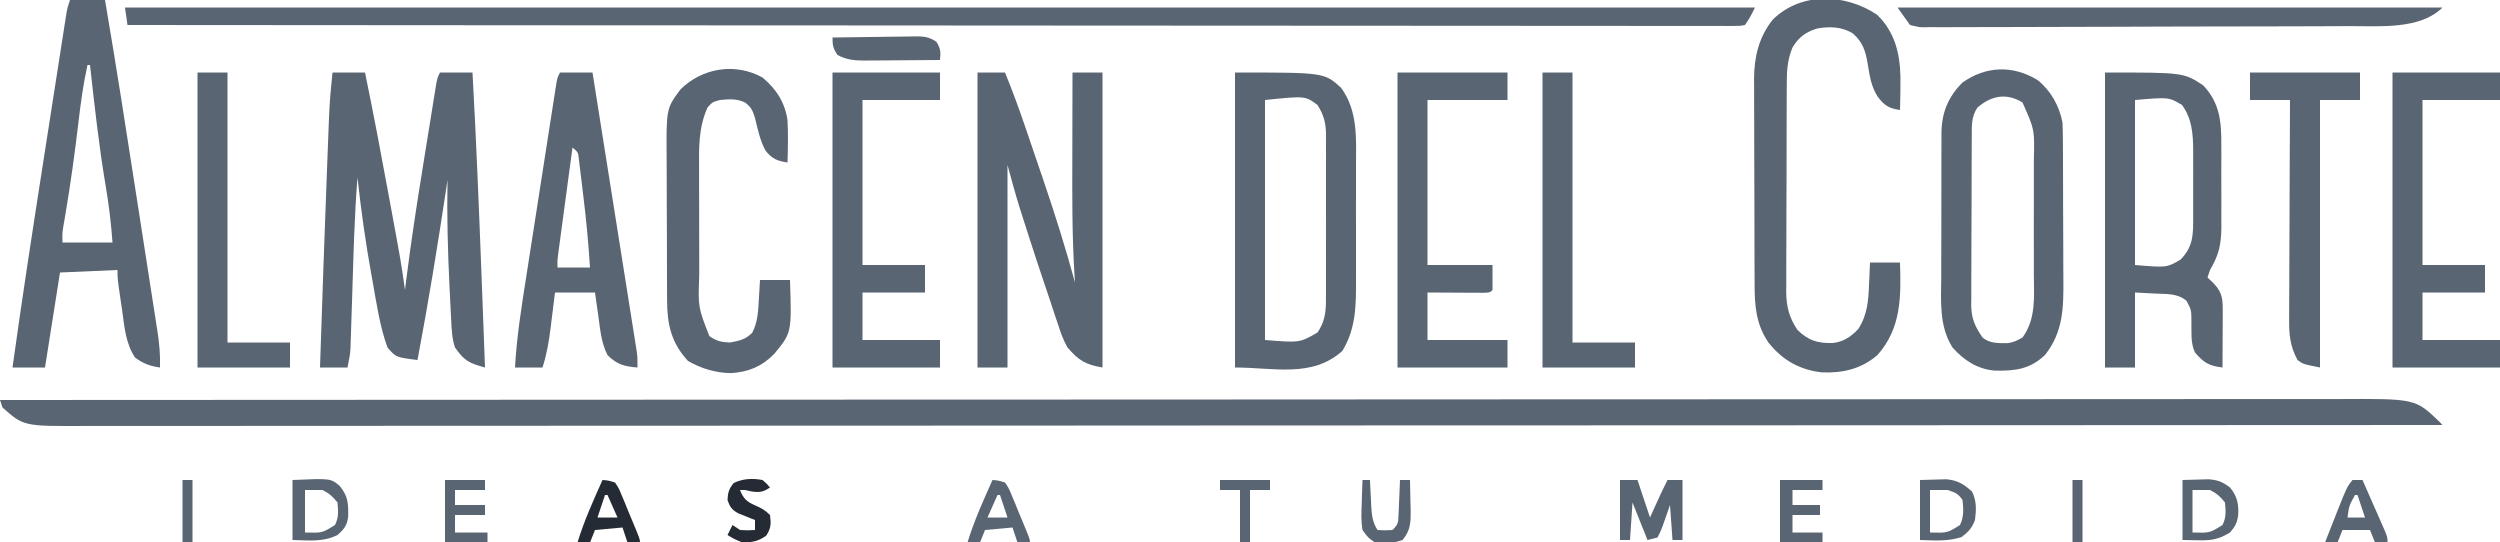
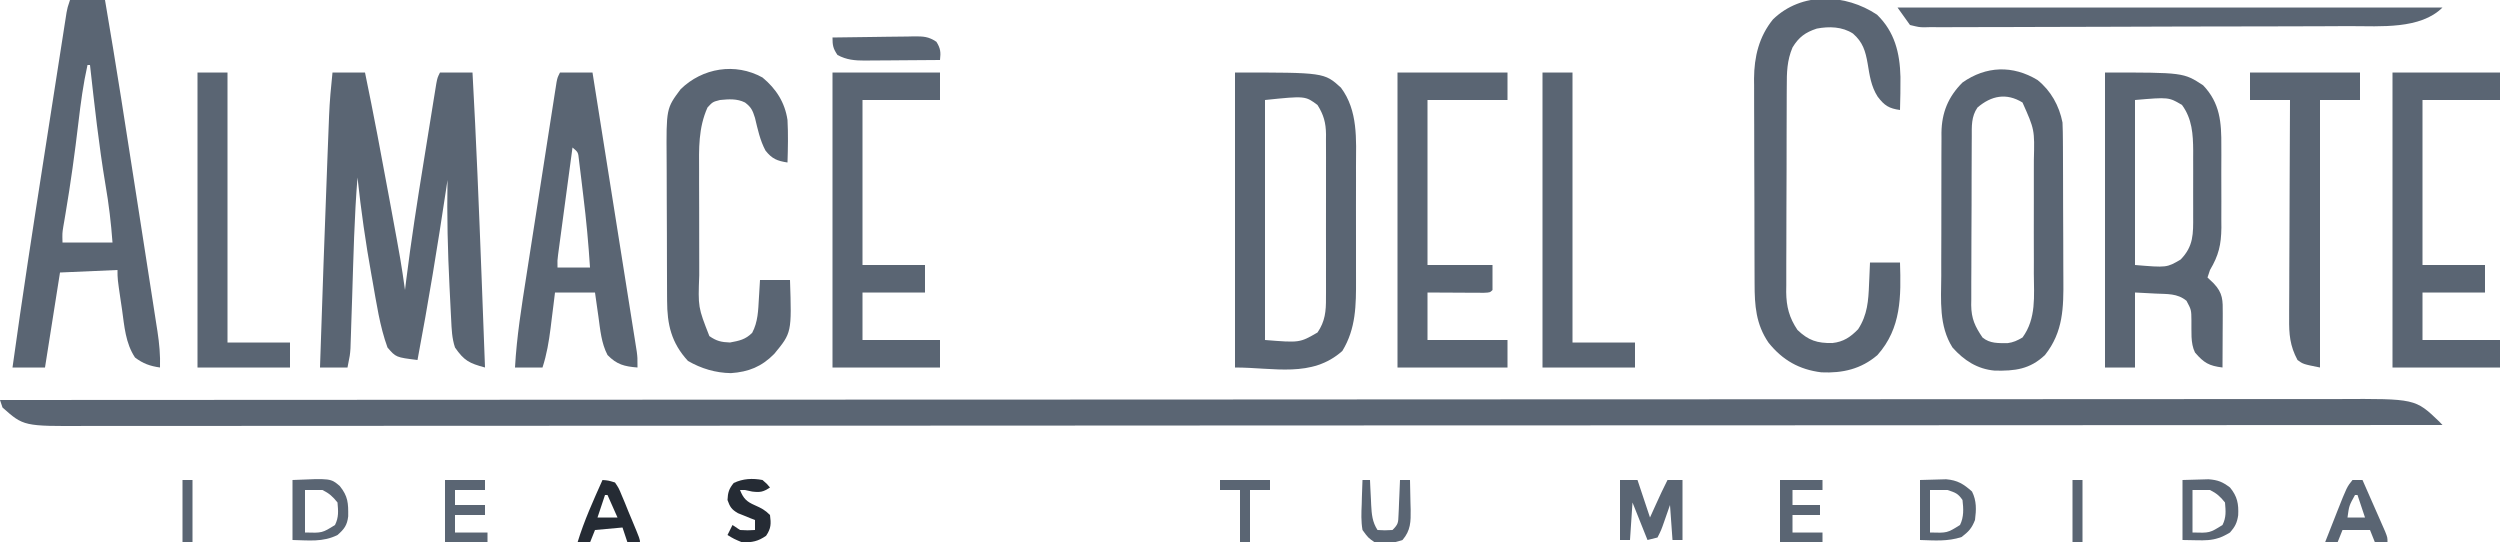
<svg xmlns="http://www.w3.org/2000/svg" version="1.1" width="1000" height="217">
  <path d="M0 0 C90.344 -0.051 180.688 -0.099 271.033 -0.127 C272.383 -0.127 273.734 -0.128 275.084 -0.128 C303.434 -0.137 331.784 -0.145 360.133 -0.153 C374.374 -0.156 388.616 -0.16 402.857 -0.164 C405.005 -0.165 407.154 -0.165 409.302 -0.166 C442.374 -0.175 475.446 -0.187 508.517 -0.206 C509.584 -0.207 509.584 -0.207 510.672 -0.207 C522.132 -0.214 533.593 -0.221 545.053 -0.228 C578.071 -0.247 611.089 -0.266 644.107 -0.273 C645.126 -0.274 645.126 -0.274 646.166 -0.274 C661.079 -0.277 675.992 -0.28 690.906 -0.282 C696.907 -0.283 702.908 -0.284 708.909 -0.285 C710.222 -0.285 711.535 -0.285 712.888 -0.285 C734.025 -0.289 755.163 -0.303 776.3 -0.32 C797.549 -0.338 818.797 -0.345 840.045 -0.341 C852.671 -0.338 865.296 -0.344 877.921 -0.362 C886.357 -0.374 894.793 -0.374 903.229 -0.365 C908.034 -0.361 912.84 -0.361 917.645 -0.375 C922.024 -0.387 926.402 -0.385 930.781 -0.372 C932.349 -0.37 933.916 -0.373 935.483 -0.382 C966.117 -0.539 966.117 -0.539 975.699 8.625 C976.128 9.079 976.558 9.533 977 10 C885.946 10.051 794.892 10.099 703.838 10.127 C702.477 10.127 701.116 10.128 699.755 10.128 C671.188 10.137 642.622 10.145 614.055 10.153 C599.704 10.156 585.354 10.16 571.004 10.164 C568.839 10.165 566.674 10.165 564.51 10.166 C531.18 10.175 497.851 10.187 464.521 10.206 C463.805 10.206 463.088 10.207 462.35 10.207 C450.798 10.214 439.246 10.221 427.694 10.228 C394.417 10.247 361.14 10.266 327.863 10.273 C326.836 10.274 326.836 10.274 325.789 10.274 C310.762 10.277 295.736 10.28 280.71 10.282 C274.664 10.283 268.618 10.284 262.572 10.285 C261.91 10.285 261.248 10.285 260.566 10.285 C238.593 10.288 216.62 10.302 194.647 10.32 C173.235 10.338 151.823 10.345 130.411 10.341 C117.685 10.338 104.959 10.344 92.233 10.362 C83.734 10.374 75.235 10.374 66.736 10.365 C61.892 10.361 57.048 10.361 52.204 10.375 C47.794 10.387 43.384 10.385 38.973 10.372 C37.391 10.37 35.809 10.373 34.227 10.382 C9.446 10.507 9.446 10.507 1 3 C0.67 2.01 0.34 1.02 0 0 Z " fill="#5a6573" transform="translate(0,160)" />
-   <path d="M0 0 C215.16 0 430.32 0 652 0 C650 4 650 4 648 7 C646.049 7.374 646.049 7.374 643.603 7.373 C642.671 7.379 641.739 7.386 640.779 7.393 C639.23 7.381 639.23 7.381 637.649 7.369 C636.555 7.373 635.46 7.376 634.332 7.38 C630.62 7.388 626.909 7.374 623.197 7.361 C620.526 7.362 617.856 7.365 615.185 7.369 C609.357 7.375 603.528 7.37 597.7 7.358 C589.033 7.34 580.366 7.339 571.699 7.341 C557.121 7.345 542.544 7.335 527.967 7.317 C513.527 7.299 499.088 7.288 484.648 7.285 C483.752 7.284 482.855 7.284 481.931 7.284 C477.377 7.283 472.822 7.282 468.268 7.281 C435.986 7.275 403.703 7.255 371.421 7.226 C340.053 7.199 308.686 7.178 277.318 7.165 C276.352 7.164 275.386 7.164 274.39 7.164 C264.685 7.16 254.981 7.156 245.276 7.152 C225.505 7.144 205.735 7.136 185.964 7.127 C185.055 7.127 184.146 7.126 183.209 7.126 C122.473 7.098 61.736 7.051 1 7 C0.67 4.69 0.34 2.38 0 0 Z " fill="#5a6573" transform="translate(50,3)" />
  <path d="M0 0 C4.29 0 8.58 0 13 0 C16.467 16.706 19.601 33.47 22.688 50.25 C22.885 51.322 23.083 52.394 23.287 53.499 C27.431 75.972 27.431 75.972 29 87 C29.157 85.715 29.314 84.429 29.476 83.105 C31.45 67.308 33.891 51.597 36.444 35.885 C37.021 32.332 37.592 28.778 38.162 25.224 C38.605 22.459 39.052 19.694 39.5 16.929 C39.815 14.983 40.127 13.036 40.439 11.09 C40.629 9.923 40.82 8.756 41.016 7.553 C41.182 6.526 41.349 5.498 41.52 4.439 C42 2 42 2 43 0 C47.29 0 51.58 0 56 0 C57.501 27.156 58.592 54.323 59.625 81.5 C59.676 82.848 59.676 82.848 59.729 84.223 C60.156 95.482 60.58 106.741 61 118 C54.682 116.3 52.657 115.27 49 110 C47.759 106.276 47.656 102.687 47.465 98.801 C47.422 97.981 47.379 97.161 47.334 96.317 C47.197 93.649 47.066 90.981 46.938 88.312 C46.893 87.412 46.848 86.511 46.802 85.583 C46.1 71.376 45.74 57.225 46 43 C45.85 44.009 45.699 45.017 45.544 46.056 C42.097 69.119 38.331 92.087 34 115 C25.365 113.926 25.365 113.926 22 110 C18.883 101.461 17.599 92.235 16 83.312 C15.87 82.597 15.741 81.882 15.607 81.145 C13.257 68.153 11.409 55.13 10 42 C8.724 57.811 8.384 73.672 7.875 89.521 C7.754 93.277 7.627 97.033 7.5 100.789 C7.465 101.941 7.429 103.093 7.393 104.28 C7.356 105.353 7.319 106.425 7.281 107.53 C7.236 108.938 7.236 108.938 7.189 110.374 C7 113 7 113 6 118 C2.37 118 -1.26 118 -5 118 C-4.075 90.408 -3.144 62.815 -2.064 35.228 C-1.98 33.091 -1.898 30.954 -1.816 28.817 C-1.702 25.836 -1.584 22.856 -1.465 19.875 C-1.433 19.017 -1.4 18.159 -1.367 17.275 C-1.129 11.486 -0.619 5.761 0 0 Z " fill="#5a6573" transform="translate(133,29)" />
-   <path d="M0 0 C3.63 0 7.26 0 11 0 C13.948 7.206 16.611 14.462 19.117 21.832 C19.687 23.501 19.687 23.501 20.268 25.203 C21.067 27.55 21.866 29.897 22.663 32.245 C23.859 35.766 25.064 39.284 26.27 42.803 C30.917 56.434 35.212 70.105 39 84 C38.929 82.942 38.857 81.884 38.783 80.794 C37.804 64.855 37.882 48.92 37.931 32.959 C37.942 29.23 37.946 25.502 37.951 21.773 C37.962 14.516 37.979 7.258 38 0 C41.96 0 45.92 0 50 0 C50 38.94 50 77.88 50 118 C43.14 116.857 40.43 115.148 36 110 C34.276 106.978 33.198 103.887 32.148 100.578 C31.841 99.679 31.534 98.779 31.217 97.852 C30.246 94.992 29.31 92.122 28.375 89.25 C27.742 87.37 27.106 85.491 26.469 83.613 C24.603 78.089 22.791 72.549 21 67 C20.717 66.125 20.435 65.251 20.144 64.35 C19.333 61.834 18.528 59.316 17.727 56.797 C17.494 56.069 17.261 55.341 17.022 54.59 C15.183 48.758 13.613 42.915 12 37 C12 63.73 12 90.46 12 118 C8.04 118 4.08 118 0 118 C0 79.06 0 40.12 0 0 Z " fill="#5a6573" transform="translate(391,29)" />
  <path d="M0 0 C4.62 0 9.24 0 14 0 C18.494 26.247 22.567 52.561 26.64 78.876 C27.625 85.236 28.617 91.594 29.609 97.953 C30.379 102.889 31.144 107.827 31.908 112.764 C32.271 115.111 32.637 117.458 33.004 119.805 C33.514 123.064 34.017 126.324 34.519 129.584 C34.67 130.54 34.821 131.496 34.977 132.482 C35.724 137.386 36.161 142.039 36 147 C32.028 146.433 29.206 145.446 26 143 C22.183 137.221 21.757 130.518 20.812 123.812 C20.547 122.031 20.547 122.031 20.275 120.213 C19 111.531 19 111.531 19 108 C11.41 108.33 3.82 108.66 -4 109 C-5.98 121.54 -7.96 134.08 -10 147 C-14.29 147 -18.58 147 -23 147 C-19.109 118.937 -14.79 90.945 -10.415 62.955 C-9.431 56.66 -8.451 50.364 -7.473 44.068 C-6.713 39.182 -5.95 34.296 -5.187 29.41 C-4.824 27.084 -4.462 24.759 -4.101 22.434 C-3.602 19.219 -3.099 16.005 -2.595 12.791 C-2.447 11.838 -2.3 10.884 -2.148 9.902 C-2.011 9.031 -1.873 8.16 -1.732 7.263 C-1.614 6.508 -1.496 5.752 -1.375 4.974 C-1 3 -1 3 0 0 Z M7 26 C5.293 33.616 4.279 41.259 3.368 49.006 C1.932 61.182 0.268 73.292 -1.781 85.383 C-1.941 86.334 -2.101 87.286 -2.266 88.266 C-2.408 89.088 -2.55 89.911 -2.696 90.759 C-3.09 93.284 -3.09 93.284 -3 97 C3.6 97 10.2 97 17 97 C16.43 89.188 15.528 81.587 14.188 73.875 C11.525 57.993 9.784 42 8 26 C7.67 26 7.34 26 7 26 Z " fill="#5a6573" transform="translate(28,0)" />
  <path d="M0 0 C35.694 0 35.694 0 42.375 6.062 C49.273 15.293 48.444 26.73 48.398 37.688 C48.4 39.398 48.403 41.109 48.407 42.819 C48.412 46.39 48.405 49.96 48.391 53.53 C48.374 58.083 48.384 62.635 48.402 67.187 C48.413 70.715 48.409 74.243 48.401 77.77 C48.399 79.448 48.402 81.126 48.409 82.803 C48.442 93.014 48.417 102.409 42.938 111.375 C30.764 122.253 15.564 118 0 118 C0 79.06 0 40.12 0 0 Z M12 11 C12 42.68 12 74.36 12 107 C25.882 108.118 25.882 108.118 33 104 C36.064 99.535 36.433 95.433 36.388 90.162 C36.396 89.019 36.396 89.019 36.404 87.854 C36.417 85.35 36.409 82.847 36.398 80.344 C36.4 78.595 36.403 76.847 36.407 75.099 C36.412 71.441 36.405 67.783 36.391 64.125 C36.374 59.444 36.384 54.764 36.402 50.083 C36.413 46.475 36.409 42.866 36.401 39.258 C36.399 37.532 36.402 35.807 36.409 34.081 C36.417 31.667 36.405 29.253 36.388 26.838 C36.394 26.13 36.4 25.422 36.407 24.693 C36.348 20.079 35.463 16.903 33 13 C28.105 9.336 28.105 9.336 12 11 Z " fill="#5a6573" transform="translate(494,29)" />
  <path d="M0 0 C31.412 0 31.412 0 39.25 5.125 C46.032 12.215 46.6 19.952 46.531 29.41 C46.535 30.577 46.539 31.744 46.543 32.946 C46.546 35.401 46.538 37.856 46.521 40.311 C46.5 44.055 46.521 47.797 46.547 51.541 C46.544 53.935 46.539 56.329 46.531 58.723 C46.539 59.834 46.547 60.946 46.556 62.091 C46.474 68.894 45.475 73.144 42 79 C41.505 80.485 41.505 80.485 41 82 C42.207 83.145 42.207 83.145 43.438 84.312 C47.229 88.289 47.122 91.12 47.098 96.418 C47.094 97.672 47.091 98.925 47.088 100.217 C47.075 102.182 47.075 102.182 47.062 104.188 C47.057 105.523 47.053 106.858 47.049 108.193 C47.037 111.462 47.021 114.731 47 118 C41.638 117.34 39.546 116.154 36 112 C34.118 108.236 34.667 103.391 34.57 99.209 C34.53 94.947 34.53 94.947 32.595 91.316 C28.939 88.299 24.906 88.662 20.375 88.438 C17.611 88.293 14.848 88.149 12 88 C12 97.9 12 107.8 12 118 C8.04 118 4.08 118 0 118 C0 79.06 0 40.12 0 0 Z M12 11 C12 32.78 12 54.56 12 77 C24.722 78.068 24.722 78.068 30.25 74.812 C35.461 69.483 35.298 64.474 35.266 57.387 C35.268 56.458 35.269 55.53 35.271 54.573 C35.273 52.613 35.269 50.652 35.261 48.691 C35.25 45.708 35.261 42.727 35.273 39.744 C35.272 37.833 35.27 35.923 35.266 34.012 C35.27 33.128 35.274 32.245 35.278 31.334 C35.228 24.659 34.862 18.553 30.812 13 C25.504 9.839 25.504 9.839 12 11 Z " fill="#5a6573" transform="translate(842,29)" />
  <path d="M0 0 C7.058 6.856 9.141 15.28 9.371 24.906 C9.404 29.316 9.32 33.718 9.188 38.125 C4.8 37.5 2.978 36.396 0.25 32.781 C-2.377 28.687 -2.967 24.274 -3.75 19.562 C-4.631 14.532 -5.666 10.993 -9.617 7.555 C-13.895 4.769 -19.161 4.618 -24.102 5.562 C-28.645 7.06 -31.283 8.942 -33.812 13.125 C-36.037 18.391 -36.109 23.15 -36.103 28.767 C-36.11 29.721 -36.116 30.674 -36.123 31.657 C-36.142 34.8 -36.146 37.943 -36.148 41.086 C-36.155 43.278 -36.162 45.47 -36.169 47.662 C-36.181 52.253 -36.184 56.844 -36.183 61.436 C-36.183 67.309 -36.21 73.182 -36.245 79.055 C-36.267 83.581 -36.271 88.107 -36.27 92.634 C-36.272 94.798 -36.281 96.963 -36.297 99.128 C-36.316 102.16 -36.31 105.192 -36.298 108.224 C-36.31 109.112 -36.321 109.999 -36.332 110.914 C-36.273 116.779 -35.123 121.225 -31.812 126.125 C-27.414 130.309 -23.961 131.44 -17.871 131.34 C-13.435 130.877 -10.608 128.943 -7.562 125.812 C-3.823 120.069 -3.442 114.404 -3.188 107.75 C-3.129 106.503 -3.129 106.503 -3.07 105.23 C-2.977 103.196 -2.894 101.16 -2.812 99.125 C1.147 99.125 5.107 99.125 9.188 99.125 C9.617 112.7 9.76 125.361 0.188 136.125 C-6.327 141.746 -13.796 143.455 -22.25 143.062 C-31.152 141.967 -37.821 138.159 -43.41 131.176 C-48.459 123.793 -48.963 116.301 -48.974 107.628 C-48.979 106.678 -48.984 105.728 -48.989 104.749 C-49.003 101.61 -49.01 98.471 -49.016 95.332 C-49.021 93.144 -49.027 90.955 -49.033 88.767 C-49.043 84.178 -49.049 79.589 -49.053 75 C-49.058 69.137 -49.082 63.274 -49.111 57.411 C-49.129 52.889 -49.135 48.367 -49.136 43.845 C-49.139 41.685 -49.147 39.524 -49.16 37.364 C-49.177 34.332 -49.175 31.301 -49.169 28.269 C-49.178 27.387 -49.187 26.505 -49.197 25.596 C-49.139 16.828 -47.223 8.797 -41.625 1.883 C-30.137 -9.258 -12.59 -8.393 0 0 Z " fill="#5a6573" transform="translate(750.812,5.875)" />
  <path d="M0 0 C5.352 4.282 8.681 10.284 10 17 C10.104 19.5 10.157 21.972 10.161 24.471 C10.169 25.592 10.169 25.592 10.176 26.735 C10.191 29.202 10.198 31.669 10.203 34.137 C10.209 35.858 10.215 37.58 10.22 39.301 C10.231 42.912 10.237 46.522 10.24 50.133 C10.246 54.741 10.27 59.35 10.298 63.958 C10.317 67.516 10.322 71.074 10.324 74.632 C10.327 76.33 10.335 78.028 10.348 79.725 C10.429 90.986 10.346 100.71 3 110 C-3.057 115.738 -9.026 116.416 -17.102 116.246 C-24.067 115.655 -29.452 112.116 -34 107 C-39.477 98.337 -38.565 88.192 -38.496 78.367 C-38.496 76.562 -38.498 74.757 -38.501 72.952 C-38.502 69.185 -38.489 65.418 -38.467 61.651 C-38.438 56.838 -38.441 52.026 -38.454 47.213 C-38.461 43.492 -38.453 39.77 -38.44 36.049 C-38.436 34.274 -38.436 32.5 -38.439 30.726 C-38.442 28.243 -38.426 25.76 -38.404 23.277 C-38.409 22.555 -38.413 21.832 -38.418 21.088 C-38.302 13.046 -35.736 6.736 -30 1 C-20.553 -5.645 -9.871 -5.973 0 0 Z M-24 11 C-26.526 14.647 -26.296 18.505 -26.291 22.779 C-26.297 23.558 -26.304 24.337 -26.311 25.14 C-26.33 27.715 -26.334 30.289 -26.336 32.863 C-26.342 34.657 -26.349 36.45 -26.356 38.244 C-26.368 42.004 -26.372 45.764 -26.371 49.524 C-26.37 54.333 -26.398 59.141 -26.432 63.949 C-26.454 67.654 -26.458 71.36 -26.457 75.065 C-26.46 76.837 -26.469 78.609 -26.484 80.381 C-26.504 82.866 -26.498 85.349 -26.486 87.833 C-26.497 88.559 -26.508 89.285 -26.52 90.033 C-26.453 95.521 -24.994 98.565 -22 103 C-19.008 105.458 -15.73 105.236 -12 105.266 C-9.608 104.948 -8.083 104.213 -6 103 C-0.44 95.407 -1.419 86.435 -1.469 77.438 C-1.466 75.719 -1.462 74.001 -1.457 72.283 C-1.451 68.692 -1.46 65.102 -1.479 61.511 C-1.501 56.924 -1.488 52.339 -1.464 47.752 C-1.45 44.207 -1.454 40.663 -1.465 37.118 C-1.467 35.427 -1.464 33.737 -1.455 32.047 C-1.15 19.864 -1.15 19.864 -6 9 C-12.445 5.038 -18.478 6.267 -24 11 Z " fill="#5a6573" transform="translate(815,32)" />
  <path d="M0 0 C4.29 0 8.58 0 13 0 C15.351 14.794 17.698 29.589 20.041 44.384 C21.129 51.254 22.218 58.123 23.31 64.992 C24.363 71.618 25.413 78.245 26.461 84.872 C26.862 87.403 27.263 89.934 27.666 92.465 C28.23 96.003 28.789 99.542 29.348 103.081 C29.6 104.658 29.6 104.658 29.858 106.268 C30.009 107.232 30.161 108.197 30.317 109.191 C30.516 110.447 30.516 110.447 30.719 111.727 C31 114 31 114 31 118 C25.746 117.588 22.717 116.823 19 113 C16.524 108.225 16.103 102.947 15.375 97.688 C15.174 96.29 15.174 96.29 14.969 94.865 C14.64 92.578 14.319 90.289 14 88 C8.72 88 3.44 88 -2 88 C-2.193 89.579 -2.387 91.158 -2.586 92.785 C-2.849 94.878 -3.112 96.97 -3.375 99.062 C-3.501 100.101 -3.628 101.139 -3.758 102.209 C-4.449 107.654 -5.296 112.778 -7 118 C-10.63 118 -14.26 118 -18 118 C-17.316 105.624 -15.356 93.504 -13.438 81.27 C-13.082 78.984 -12.727 76.698 -12.373 74.412 C-11.633 69.648 -10.89 64.885 -10.144 60.123 C-9.186 54.009 -8.236 47.894 -7.289 41.779 C-6.559 37.072 -5.825 32.365 -5.091 27.658 C-4.739 25.402 -4.388 23.146 -4.038 20.889 C-3.551 17.751 -3.059 14.613 -2.566 11.476 C-2.422 10.54 -2.278 9.605 -2.129 8.641 C-1.994 7.79 -1.86 6.94 -1.721 6.063 C-1.547 4.952 -1.547 4.952 -1.37 3.818 C-1 2 -1 2 0 0 Z M5 30 C4.143 36.353 3.289 42.707 2.437 49.061 C2.146 51.223 1.855 53.386 1.563 55.548 C1.145 58.653 0.728 61.758 0.312 64.863 C0.181 65.832 0.05 66.801 -0.085 67.799 C-0.205 68.7 -0.325 69.601 -0.449 70.529 C-0.556 71.321 -0.662 72.114 -0.772 72.931 C-1.055 75.15 -1.055 75.15 -1 78 C3.29 78 7.58 78 12 78 C11.39 68.411 10.511 58.914 9.325 49.382 C9.058 47.211 8.803 45.039 8.549 42.867 C8.378 41.479 8.207 40.091 8.035 38.703 C7.884 37.462 7.734 36.221 7.578 34.942 C7.262 31.891 7.262 31.891 5 30 Z " fill="#5a6573" transform="translate(224,29)" />
  <path d="M0 0 C5.458 4.514 8.961 9.98 10 17 C10.306 22.667 10.176 28.331 10 34 C5.932 33.368 3.807 32.564 1.191 29.219 C-1.001 25.135 -1.929 20.628 -3.008 16.145 C-3.963 13.117 -4.517 11.872 -7 10 C-10.206 8.397 -13.514 8.658 -17 9 C-19.928 9.757 -19.928 9.757 -22 12 C-25.692 20.25 -25.421 28.483 -25.363 37.348 C-25.363 38.93 -25.363 40.512 -25.365 42.094 C-25.365 45.397 -25.354 48.699 -25.336 52.001 C-25.313 56.216 -25.313 60.431 -25.32 64.646 C-25.323 67.909 -25.316 71.172 -25.307 74.434 C-25.303 75.988 -25.302 77.542 -25.303 79.095 C-25.784 91.882 -25.784 91.882 -21.25 103.438 C-18.364 105.441 -16.514 105.862 -13 106 C-9.27 105.305 -6.835 104.835 -4.125 102.125 C-1.797 97.727 -1.72 93.143 -1.438 88.25 C-1.394 87.553 -1.351 86.855 -1.307 86.137 C-1.201 84.425 -1.1 82.712 -1 81 C2.96 81 6.92 81 11 81 C11.687 102.076 11.687 102.076 4.688 110.562 C-0.351 115.686 -5.579 117.764 -12.625 118.25 C-18.77 118.158 -24.507 116.441 -29.812 113.375 C-36.468 106.149 -38.146 98.825 -38.161 89.231 C-38.166 88.465 -38.171 87.698 -38.176 86.909 C-38.191 84.382 -38.198 81.855 -38.203 79.328 C-38.209 77.563 -38.215 75.798 -38.22 74.033 C-38.231 70.335 -38.237 66.636 -38.24 62.938 C-38.246 58.216 -38.27 53.494 -38.298 48.772 C-38.317 45.126 -38.322 41.48 -38.324 37.834 C-38.327 36.094 -38.335 34.354 -38.348 32.614 C-38.49 12.375 -38.49 12.375 -32.75 4.688 C-24.017 -3.847 -10.912 -6.033 0 0 Z " fill="#5a6573" transform="translate(305,31)" />
  <path d="M0 0 C14.52 0 29.04 0 44 0 C44 3.63 44 7.26 44 11 C33.44 11 22.88 11 12 11 C12 32.78 12 54.56 12 77 C20.58 77 29.16 77 38 77 C38 80.3 38 83.6 38 87 C37 88 37 88 34.592 88.114 C33.549 88.108 32.507 88.103 31.434 88.098 C30.309 88.094 29.184 88.091 28.025 88.088 C26.841 88.08 25.657 88.071 24.438 88.062 C23.25 88.058 22.062 88.053 20.838 88.049 C17.892 88.037 14.946 88.019 12 88 C12 94.27 12 100.54 12 107 C22.56 107 33.12 107 44 107 C44 110.63 44 114.26 44 118 C29.48 118 14.96 118 0 118 C0 79.06 0 40.12 0 0 Z " fill="#5a6573" transform="translate(559,29)" />
  <path d="M0 0 C14.19 0 28.38 0 43 0 C43 3.63 43 7.26 43 11 C32.77 11 22.54 11 12 11 C12 32.78 12 54.56 12 77 C20.25 77 28.5 77 37 77 C37 80.63 37 84.26 37 88 C28.75 88 20.5 88 12 88 C12 94.27 12 100.54 12 107 C22.23 107 32.46 107 43 107 C43 110.63 43 114.26 43 118 C28.81 118 14.62 118 0 118 C0 79.06 0 40.12 0 0 Z " fill="#5a6573" transform="translate(957,29)" />
  <path d="M0 0 C14.19 0 28.38 0 43 0 C43 3.63 43 7.26 43 11 C32.77 11 22.54 11 12 11 C12 32.78 12 54.56 12 77 C20.25 77 28.5 77 37 77 C37 80.63 37 84.26 37 88 C28.75 88 20.5 88 12 88 C12 94.27 12 100.54 12 107 C22.23 107 32.46 107 43 107 C43 110.63 43 114.26 43 118 C28.81 118 14.62 118 0 118 C0 79.06 0 40.12 0 0 Z " fill="#5a6573" transform="translate(333,29)" />
  <path d="M0 0 C14.52 0 29.04 0 44 0 C44 3.63 44 7.26 44 11 C38.72 11 33.44 11 28 11 C28 46.31 28 81.62 28 118 C21.25 116.65 21.25 116.65 19 115 C15.958 109.321 15.582 104.671 15.659 98.301 C15.659 96.88 15.659 96.88 15.658 95.431 C15.66 92.32 15.683 89.209 15.707 86.098 C15.713 83.933 15.717 81.768 15.72 79.603 C15.731 73.92 15.761 68.237 15.794 62.554 C15.825 56.749 15.838 50.944 15.854 45.139 C15.886 33.759 15.937 22.38 16 11 C10.72 11 5.44 11 0 11 C0 7.37 0 3.74 0 0 Z " fill="#5a6573" transform="translate(900,29)" />
  <path d="M0 0 C3.96 0 7.92 0 12 0 C12 35.64 12 71.28 12 108 C20.25 108 28.5 108 37 108 C37 111.3 37 114.6 37 118 C24.79 118 12.58 118 0 118 C0 79.06 0 40.12 0 0 Z " fill="#5a6573" transform="translate(617,29)" />
  <path d="M0 0 C3.96 0 7.92 0 12 0 C12 35.64 12 71.28 12 108 C20.25 108 28.5 108 37 108 C37 111.3 37 114.6 37 118 C24.79 118 12.58 118 0 118 C0 79.06 0 40.12 0 0 Z " fill="#5a6573" transform="translate(79,29)" />
  <path d="M0 0 C71.94 0 143.88 0 218 0 C209.19 8.81 193.098 7.448 181.227 7.452 C180.342 7.452 179.457 7.452 178.546 7.452 C176.65 7.462 174.755 7.474 172.859 7.487 C167.763 7.518 162.666 7.529 157.57 7.535 C154.382 7.539 151.194 7.547 148.006 7.557 C136.873 7.591 125.741 7.608 114.609 7.611 C104.242 7.614 93.875 7.655 83.508 7.712 C74.587 7.76 65.665 7.781 56.743 7.781 C51.423 7.781 46.103 7.793 40.782 7.832 C35.791 7.868 30.8 7.87 25.808 7.847 C23.977 7.844 22.145 7.853 20.314 7.875 C17.815 7.903 15.32 7.888 12.821 7.862 C11.732 7.889 11.732 7.889 10.622 7.918 C8.585 7.87 8.585 7.87 5 7 C3.35 4.69 1.7 2.38 0 0 Z " fill="#5a6573" transform="translate(759,3)" />
  <path d="M0 0 C2.31 0 4.62 0 7 0 C8.65 4.95 10.3 9.9 12 15 C12.784 13.268 13.568 11.535 14.375 9.75 C15.86 6.468 17.365 3.21 19 0 C20.98 0 22.96 0 25 0 C25 7.92 25 15.84 25 24 C23.68 24 22.36 24 21 24 C20.67 19.38 20.34 14.76 20 10 C19.258 12.124 18.515 14.249 17.75 16.438 C16.484 20.059 16.484 20.059 15 23 C13.68 23.33 12.36 23.66 11 24 C9.02 19.05 7.04 14.1 5 9 C4.67 13.95 4.34 18.9 4 24 C2.68 24 1.36 24 0 24 C0 16.08 0 8.16 0 0 Z " fill="#5a6573" transform="translate(648,192)" />
  <path d="M0 0 C5.481 -0.099 10.961 -0.171 16.443 -0.22 C18.307 -0.24 20.172 -0.267 22.036 -0.302 C24.717 -0.35 27.397 -0.373 30.078 -0.391 C30.911 -0.411 31.743 -0.432 32.601 -0.453 C36.354 -0.455 38.381 -0.415 41.558 1.712 C43.243 4.385 43.345 5.896 43 9 C37.965 9.05 32.929 9.086 27.894 9.11 C26.182 9.12 24.47 9.134 22.758 9.151 C20.293 9.175 17.828 9.187 15.363 9.195 C14.221 9.211 14.221 9.211 13.055 9.227 C8.937 9.227 5.657 8.969 2 7 C0.236 4.396 0 3.192 0 0 Z " fill="#5a6573" transform="translate(333,15)" />
  <path d="M0 0 C15.268 -0.67 15.268 -0.67 18.875 2.375 C22.243 6.536 22.342 9.277 22.281 14.52 C21.879 18.067 20.674 19.687 18 22 C12.175 24.933 6.391 24.129 0 24 C0 16.08 0 8.16 0 0 Z M5 4 C5 9.61 5 15.22 5 21 C11.879 21.202 11.879 21.202 17 18 C18.546 14.908 18.294 12.406 18 9 C16.133 6.635 14.679 5.34 12 4 C9.69 4 7.38 4 5 4 Z " fill="#5a6573" transform="translate(117,192)" />
  <path d="M0 0 C2.207 -0.062 4.414 -0.124 6.688 -0.188 C8.55 -0.24 8.55 -0.24 10.449 -0.293 C15.018 0.084 17.462 1.621 20.812 4.625 C22.678 8.355 22.526 11.914 22 16 C20.694 19.338 19.459 20.65 16.625 22.812 C11.05 24.639 5.849 24.179 0 24 C0 16.08 0 8.16 0 0 Z M4 4 C4 9.61 4 15.22 4 21 C10.879 21.202 10.879 21.202 16 18 C17.589 14.822 17.404 11.461 17 8 C15.188 5.326 14.122 5.041 11 4 C8.69 4 6.38 4 4 4 Z " fill="#5a6573" transform="translate(768,192)" />
  <path d="M0 0 C2.207 -0.062 4.414 -0.124 6.688 -0.188 C8.55 -0.24 8.55 -0.24 10.449 -0.293 C14.232 0.019 16.002 0.741 19 3 C21.951 6.561 22.489 9.585 22.277 14.074 C21.844 17.086 21.02 18.719 19 21 C12.37 25.091 8.613 24 0 24 C0 16.08 0 8.16 0 0 Z M4 4 C4 9.61 4 15.22 4 21 C10.879 21.202 10.879 21.202 16 18 C17.546 14.908 17.294 12.406 17 9 C15.133 6.635 13.679 5.34 11 4 C8.69 4 6.38 4 4 4 Z " fill="#5a6573" transform="translate(873,192)" />
  <path d="M0 0 C5.61 0 11.22 0 17 0 C17 1.32 17 2.64 17 4 C13.04 4 9.08 4 5 4 C5 5.98 5 7.96 5 10 C8.63 10 12.26 10 16 10 C16 11.32 16 12.64 16 14 C12.37 14 8.74 14 5 14 C5 16.31 5 18.62 5 21 C8.96 21 12.92 21 17 21 C17 22.32 17 23.64 17 25 C11.39 25 5.78 25 0 25 C0 16.75 0 8.5 0 0 Z " fill="#5a6573" transform="translate(712,192)" />
  <path d="M0 0 C5.28 0 10.56 0 16 0 C16 1.32 16 2.64 16 4 C12.04 4 8.08 4 4 4 C4 5.98 4 7.96 4 10 C7.96 10 11.92 10 16 10 C16 11.32 16 12.64 16 14 C12.04 14 8.08 14 4 14 C4 16.31 4 18.62 4 21 C8.29 21 12.58 21 17 21 C17 22.32 17 23.64 17 25 C11.39 25 5.78 25 0 25 C0 16.75 0 8.5 0 0 Z " fill="#5a6573" transform="translate(178,192)" />
-   <path d="M0 0 C2.333 0.182 2.333 0.182 5 1 C6.486 3.209 6.486 3.209 7.676 6.094 C8.111 7.124 8.546 8.154 8.994 9.215 C9.429 10.299 9.864 11.383 10.312 12.5 C10.767 13.584 11.221 14.668 11.689 15.785 C15 23.74 15 23.74 15 25 C13.35 25 11.7 25 10 25 C9.34 23.02 8.68 21.04 8 19 C4.37 19.33 0.74 19.66 -3 20 C-3.99 22.475 -3.99 22.475 -5 25 C-6.65 25 -8.3 25 -10 25 C-7.376 16.356 -3.686 8.231 0 0 Z M2 6 C0.02 10.455 0.02 10.455 -2 15 C0.64 15 3.28 15 6 15 C5.01 12.03 4.02 9.06 3 6 C2.67 6 2.34 6 2 6 Z " fill="#5a6573" transform="translate(397,192)" />
  <path d="M0 0 C2.333 0.182 2.333 0.182 5 1 C6.486 3.209 6.486 3.209 7.676 6.094 C8.111 7.124 8.546 8.154 8.994 9.215 C9.429 10.299 9.864 11.383 10.312 12.5 C10.767 13.584 11.221 14.668 11.689 15.785 C15 23.74 15 23.74 15 25 C13.35 25 11.7 25 10 25 C9.34 23.02 8.68 21.04 8 19 C4.37 19.33 0.74 19.66 -3 20 C-3.99 22.475 -3.99 22.475 -5 25 C-6.65 25 -8.3 25 -10 25 C-7.376 16.356 -3.686 8.231 0 0 Z M1 6 C0.01 8.97 -0.98 11.94 -2 15 C0.64 15 3.28 15 6 15 C4.68 12.03 3.36 9.06 2 6 C1.67 6 1.34 6 1 6 Z " fill="#252B34" transform="translate(241,192)" />
  <path d="M0 0 C1.32 0 2.64 0 4 0 C5.673 3.789 7.337 7.582 9 11.375 C9.477 12.455 9.954 13.535 10.445 14.648 C10.896 15.68 11.348 16.711 11.812 17.773 C12.231 18.727 12.65 19.68 13.082 20.662 C14 23 14 23 14 25 C12.35 25 10.7 25 9 25 C8.34 23.35 7.68 21.7 7 20 C3.37 20 -0.26 20 -4 20 C-4.99 22.475 -4.99 22.475 -6 25 C-7.65 25 -9.3 25 -11 25 C-9.736 21.768 -8.463 18.54 -7.188 15.312 C-6.831 14.4 -6.475 13.488 -6.107 12.549 C-2.241 2.794 -2.241 2.794 0 0 Z M1 6 C-1.359 10.264 -1.359 10.264 -2 15 C0.31 15 2.62 15 5 15 C4.01 12.03 3.02 9.06 2 6 C1.67 6 1.34 6 1 6 Z " fill="#5a6573" transform="translate(941,192)" />
  <path d="M0 0 C1.777 1.523 1.777 1.523 3 3 C0.296 4.768 -0.843 5.019 -4.125 4.625 C-5.074 4.419 -6.022 4.213 -7 4 C-7.66 4 -8.32 4 -9 4 C-7.615 7.449 -6.386 8.644 -3 10.125 C-0.433 11.267 0.982 11.982 3 14 C3.461 17.533 3.454 19.328 1.438 22.312 C-1.814 24.564 -4.055 24.932 -8 25 C-11.438 23.562 -11.438 23.562 -14 22 C-13.34 20.68 -12.68 19.36 -12 18 C-11.01 18.66 -10.02 19.32 -9 20 C-5.875 20.167 -5.875 20.167 -3 20 C-3 18.68 -3 17.36 -3 16 C-3.626 15.758 -4.253 15.515 -4.898 15.266 C-5.716 14.93 -6.533 14.595 -7.375 14.25 C-8.187 13.925 -8.999 13.6 -9.836 13.266 C-12.37 11.784 -13.045 10.743 -14 8 C-13.854 5 -13.418 3.506 -11.5 1.188 C-7.806 -0.567 -4.016 -0.754 0 0 Z " fill="#252B34" transform="translate(305,192)" />
  <path d="M0 0 C0.99 0 1.98 0 3 0 C3.073 1.663 3.073 1.663 3.148 3.359 C3.223 4.823 3.299 6.286 3.375 7.75 C3.421 8.844 3.421 8.844 3.469 9.961 C3.675 13.739 3.915 16.779 6 20 C8.917 20.167 8.917 20.167 12 20 C14.354 17.646 14.279 17.07 14.414 13.867 C14.453 13.062 14.491 12.256 14.531 11.426 C14.578 10.163 14.578 10.163 14.625 8.875 C14.683 7.601 14.683 7.601 14.742 6.301 C14.837 4.201 14.919 2.1 15 0 C16.32 0 17.64 0 19 0 C19.081 3.063 19.141 6.124 19.188 9.188 C19.213 10.052 19.238 10.916 19.264 11.807 C19.319 16.653 19.314 20.146 16 24 C12.356 25.215 8.754 25.921 5 25 C2.262 23.121 2.262 23.121 0 20 C-0.6 16.539 -0.473 13.187 -0.312 9.688 C-0.29 8.756 -0.267 7.825 -0.244 6.865 C-0.185 4.575 -0.103 2.288 0 0 Z " fill="#5a6573" transform="translate(545,192)" />
  <path d="M0 0 C6.6 0 13.2 0 20 0 C20 1.32 20 2.64 20 4 C17.36 4 14.72 4 12 4 C12 10.93 12 17.86 12 25 C10.68 25 9.36 25 8 25 C8 18.07 8 11.14 8 4 C5.36 4 2.72 4 0 4 C0 2.68 0 1.36 0 0 Z " fill="#5a6573" transform="translate(488,192)" />
  <path d="M0 0 C1.32 0 2.64 0 4 0 C4 8.25 4 16.5 4 25 C2.68 25 1.36 25 0 25 C0 16.75 0 8.5 0 0 Z " fill="#5a6573" transform="translate(829,192)" />
  <path d="M0 0 C1.32 0 2.64 0 4 0 C4 8.25 4 16.5 4 25 C2.68 25 1.36 25 0 25 C0 16.75 0 8.5 0 0 Z " fill="#5a6573" transform="translate(73,192)" />
</svg>